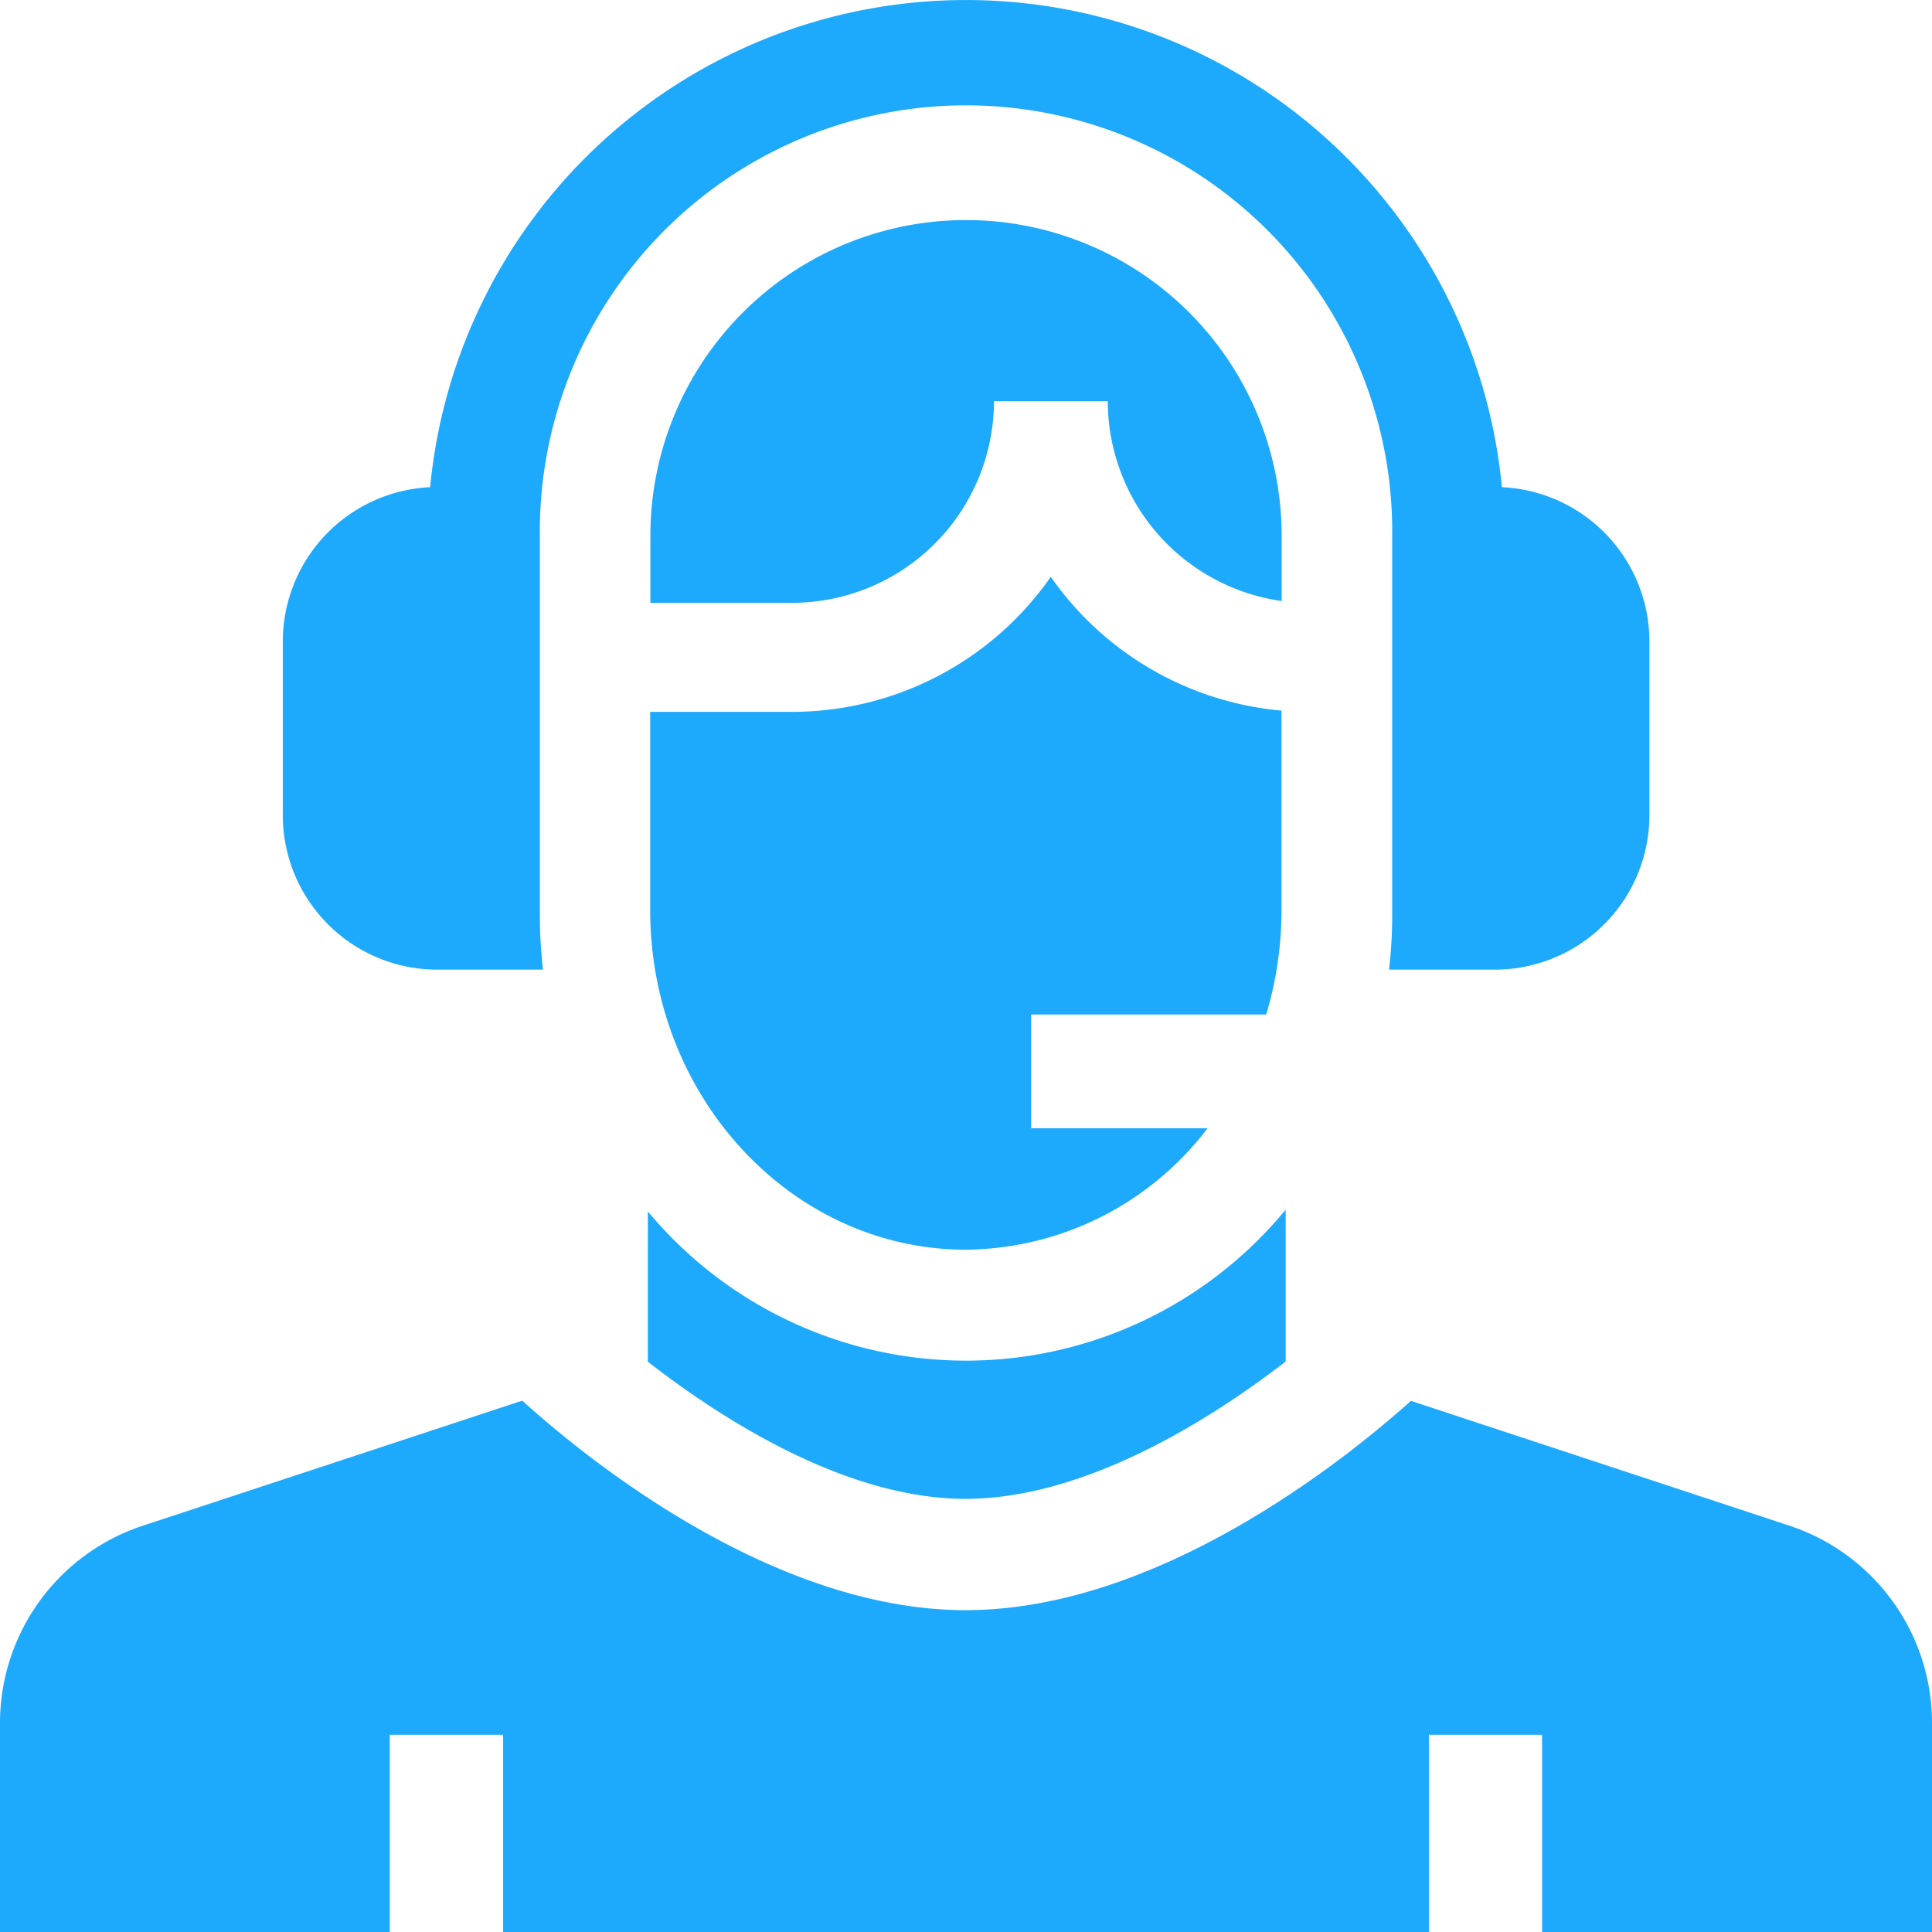
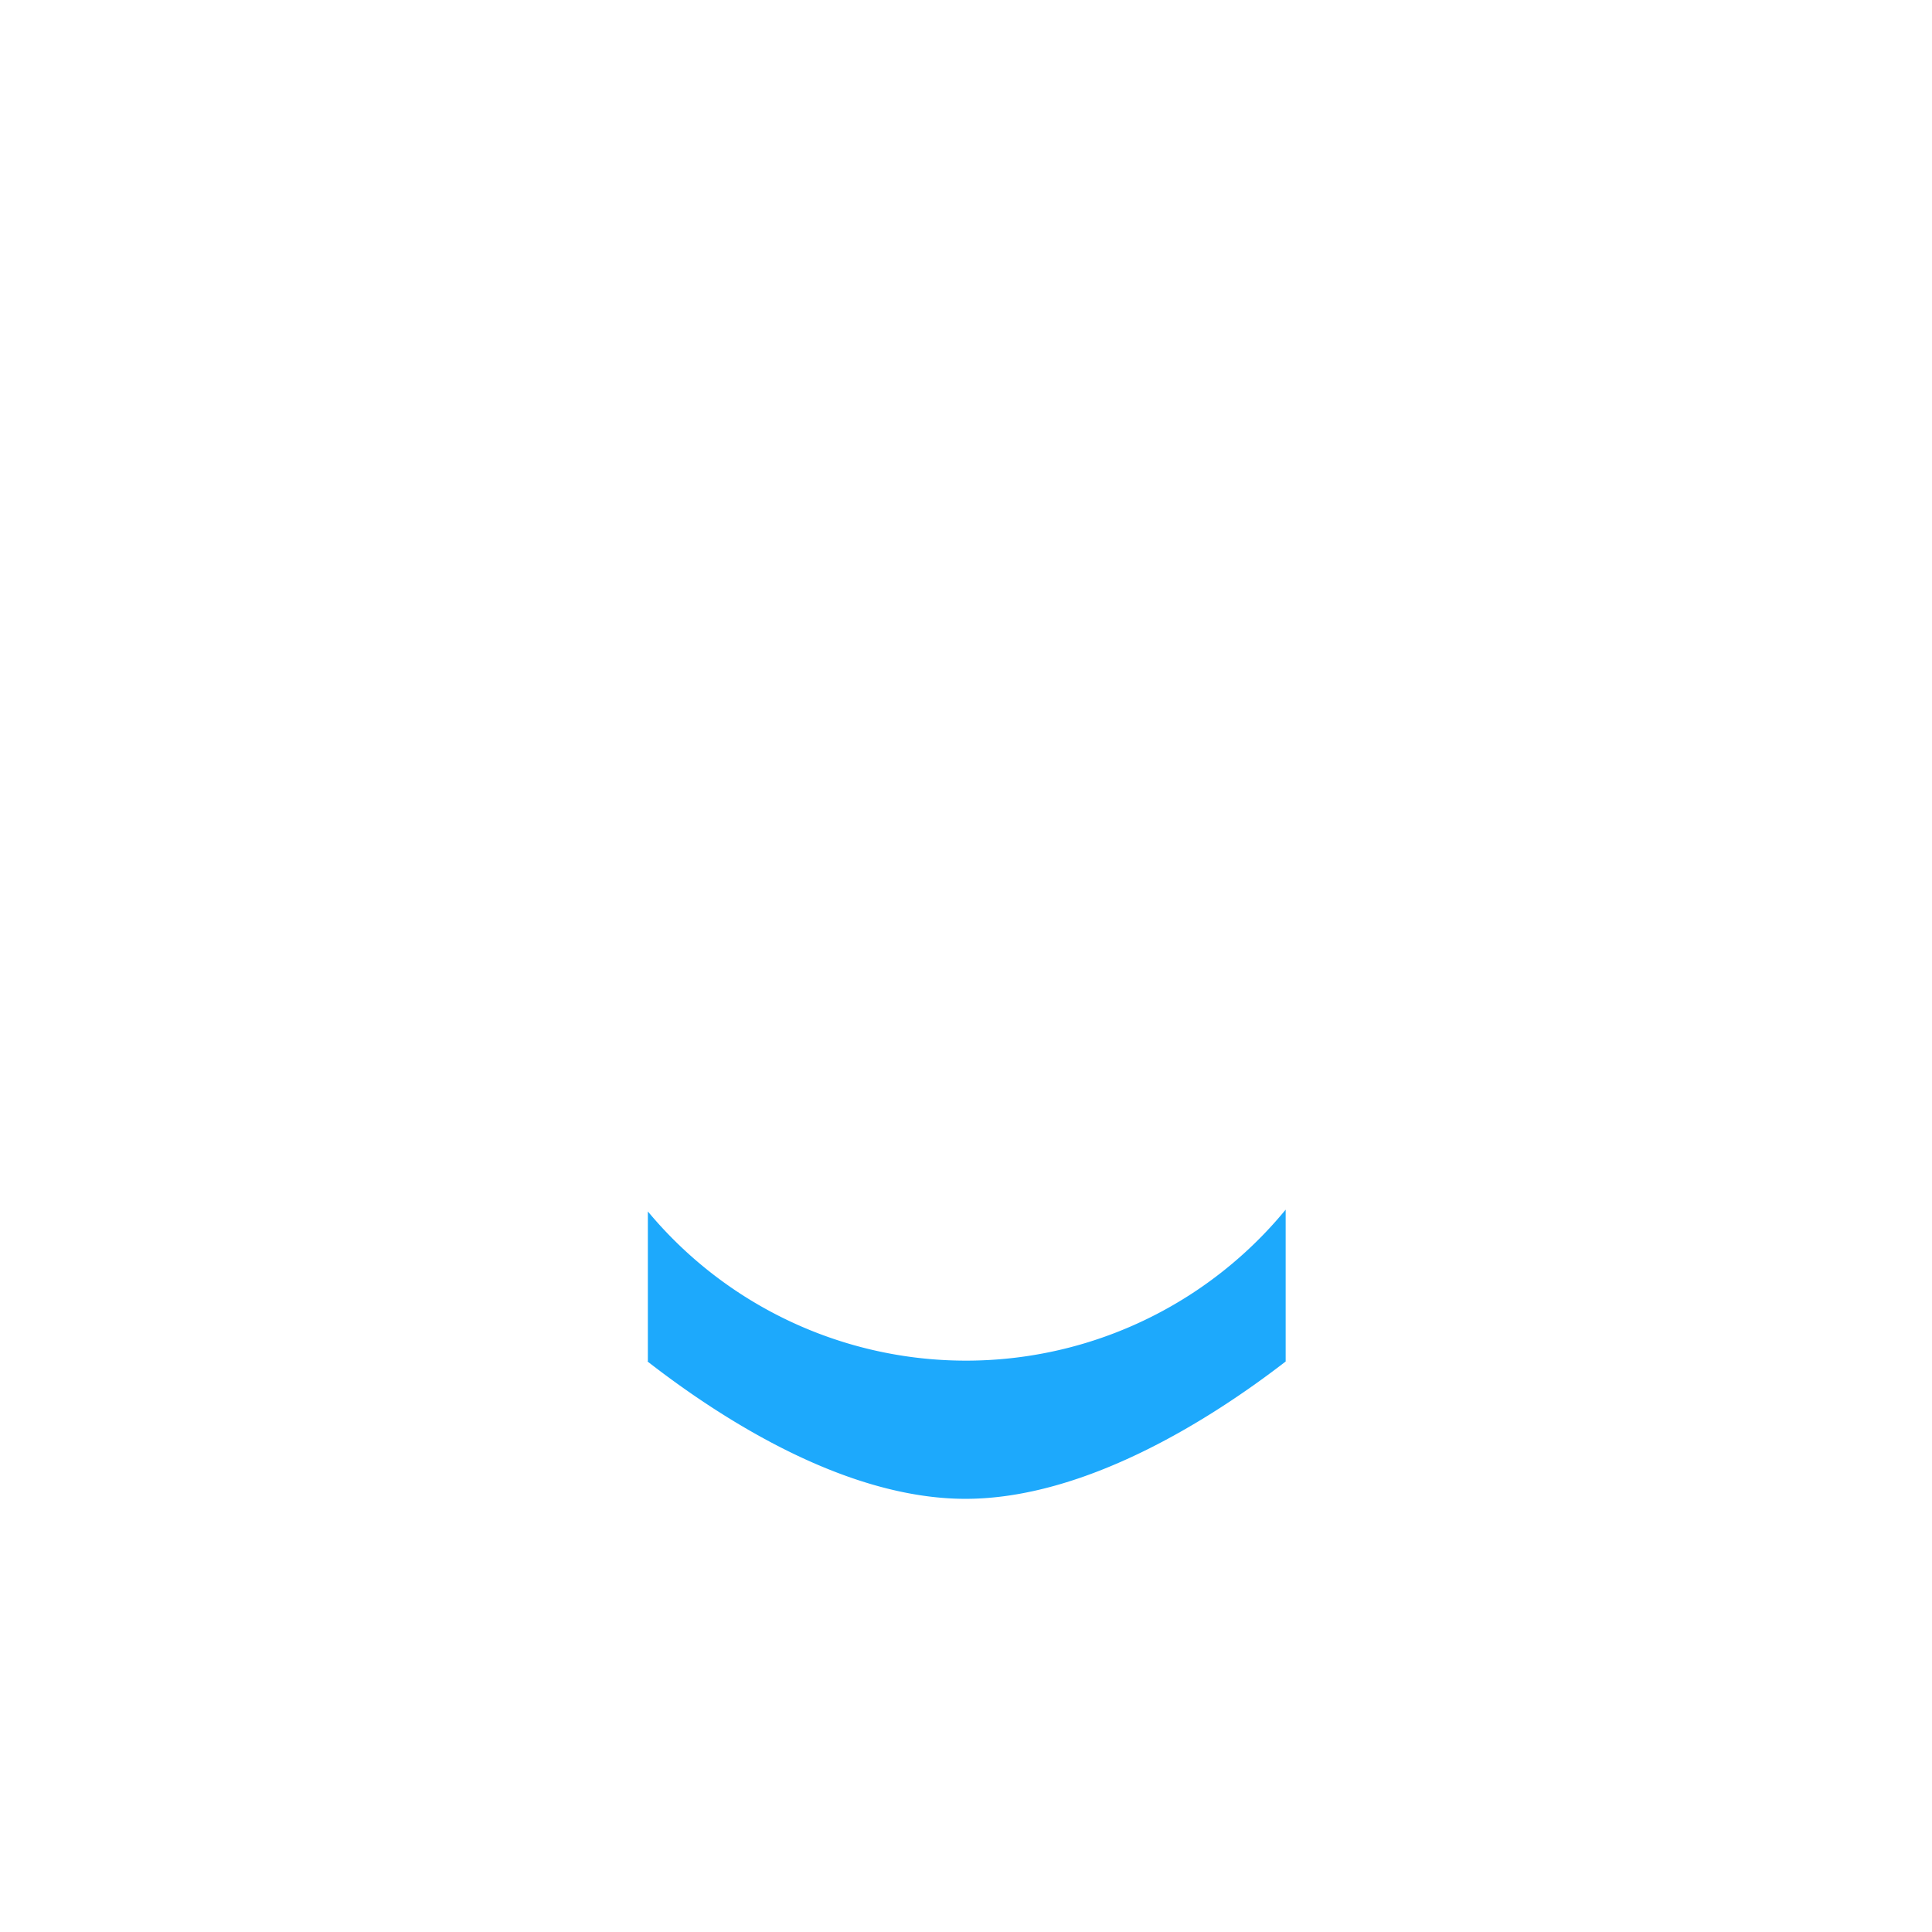
<svg xmlns="http://www.w3.org/2000/svg" width="48" height="48" viewBox="0 0 48 48">
-   <path d="M181.341,62.5h2.828a5.021,5.021,0,0,0,4.319,4.965V65.842a7.841,7.841,0,1,0-15.683,0V67.51h3.523A5.02,5.02,0,0,0,181.341,62.5Z" transform="translate(-156.646 -52.533)" fill="#1da9fc" />
-   <path d="M78.317,24.09h2.647a12.036,12.036,0,0,1-.078-1.361v-9.42a10.589,10.589,0,1,1,21.177,0v9.42a12.036,12.036,0,0,1-.078,1.361h2.647a3.84,3.84,0,0,0,3.821-3.85v-4.29a3.841,3.841,0,0,0-3.665-3.846,13.374,13.374,0,0,0-26.627,0A3.841,3.841,0,0,0,74.5,15.951v4.29A3.839,3.839,0,0,0,78.317,24.09Z" transform="translate(-67.474 0)" fill="#1da9fc" />
-   <path d="M180.646,170.019a7.621,7.621,0,0,0,6-3.016h-4.381v-2.828h5.839a8.993,8.993,0,0,0,.38-2.594v-4.955a7.845,7.845,0,0,1-5.732-3.324,7.839,7.839,0,0,1-6.428,3.355H172.8v4.924C172.8,166.234,176.323,170.019,180.646,170.019Z" transform="translate(-156.646 -138.971)" fill="#1da9fc" />
  <path d="M187.858,324.635v-3.773a10.281,10.281,0,0,1-15.846.045v3.723l-.014,0c1.856,1.444,4.935,3.417,7.905,3.417S185.987,326.08,187.858,324.635Z" transform="translate(-155.916 -290.809)" fill="#1da9fc" />
-   <path d="M44.455,375.024l-9.4-3.1c-1.592,1.426-6.257,5.2-11.064,5.2s-9.442-3.78-11.016-5.205l-9.427,3.107A5.164,5.164,0,0,0,0,379.943v5.177H9.683v-4.9H12.5v4.9H35.5v-4.9h2.812v4.9H48v-5.177A5.164,5.164,0,0,0,44.455,375.024Z" transform="translate(0 -337.12)" fill="#1da9fc" />
</svg>